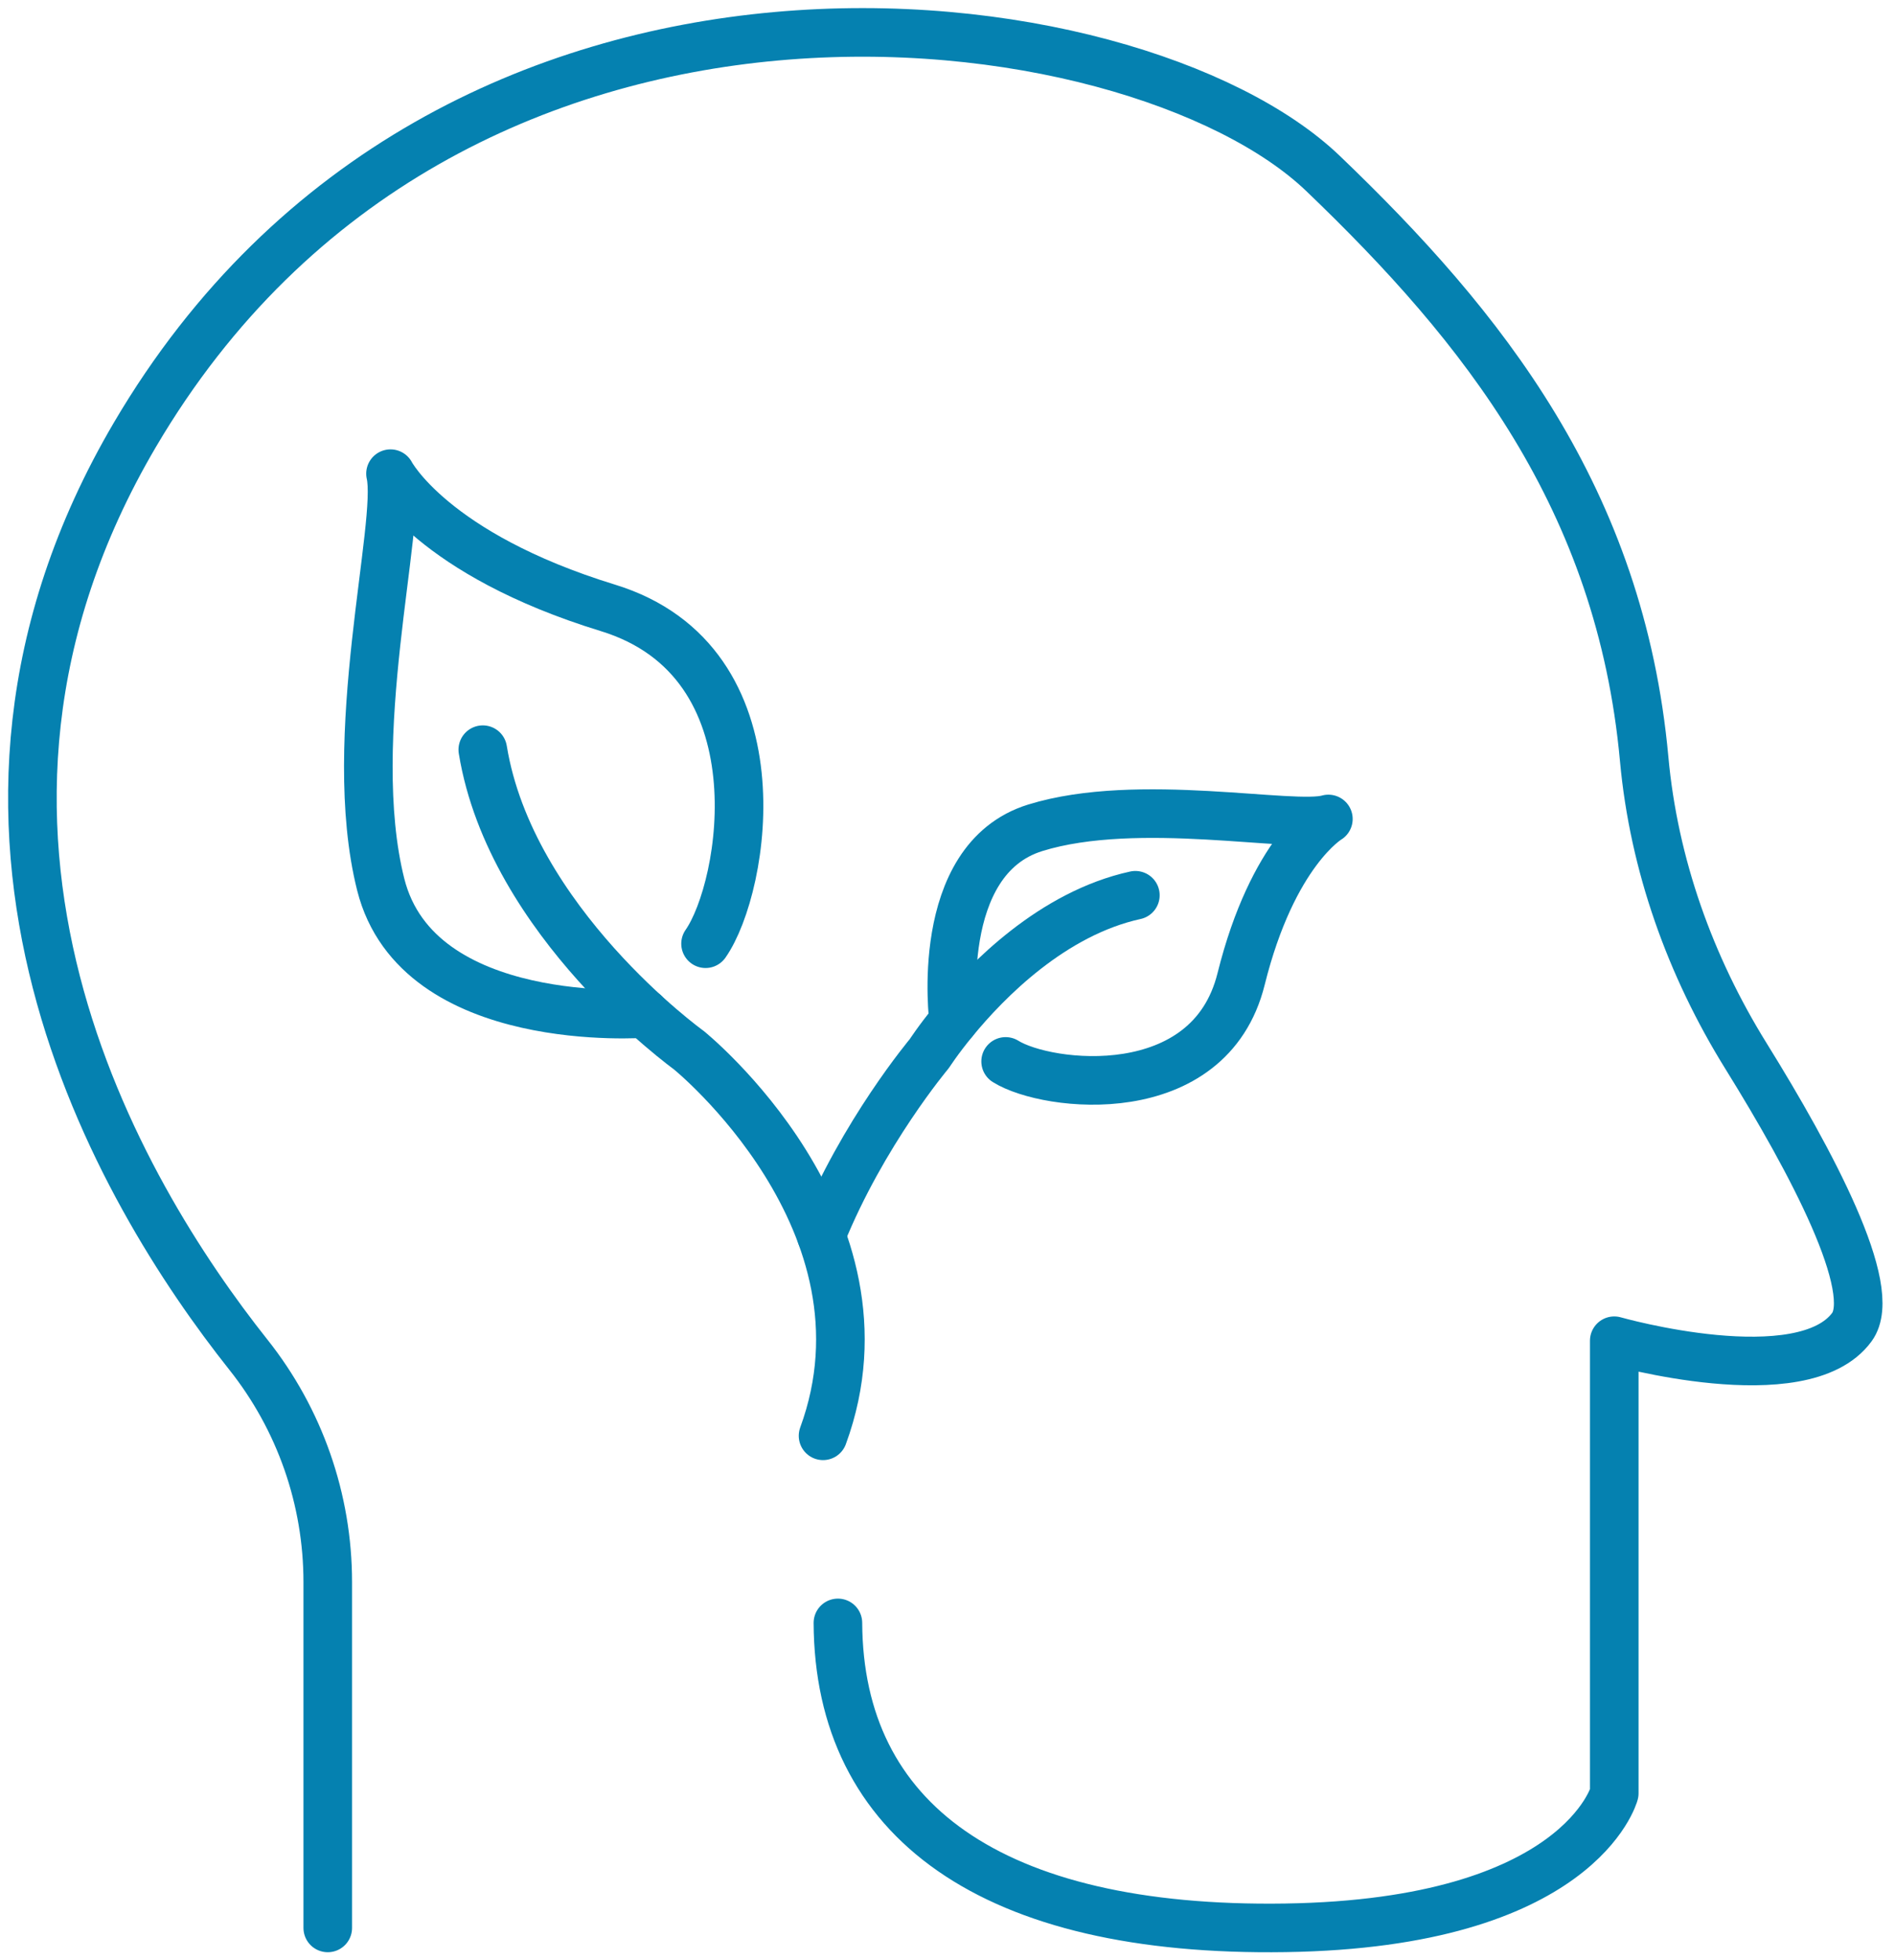
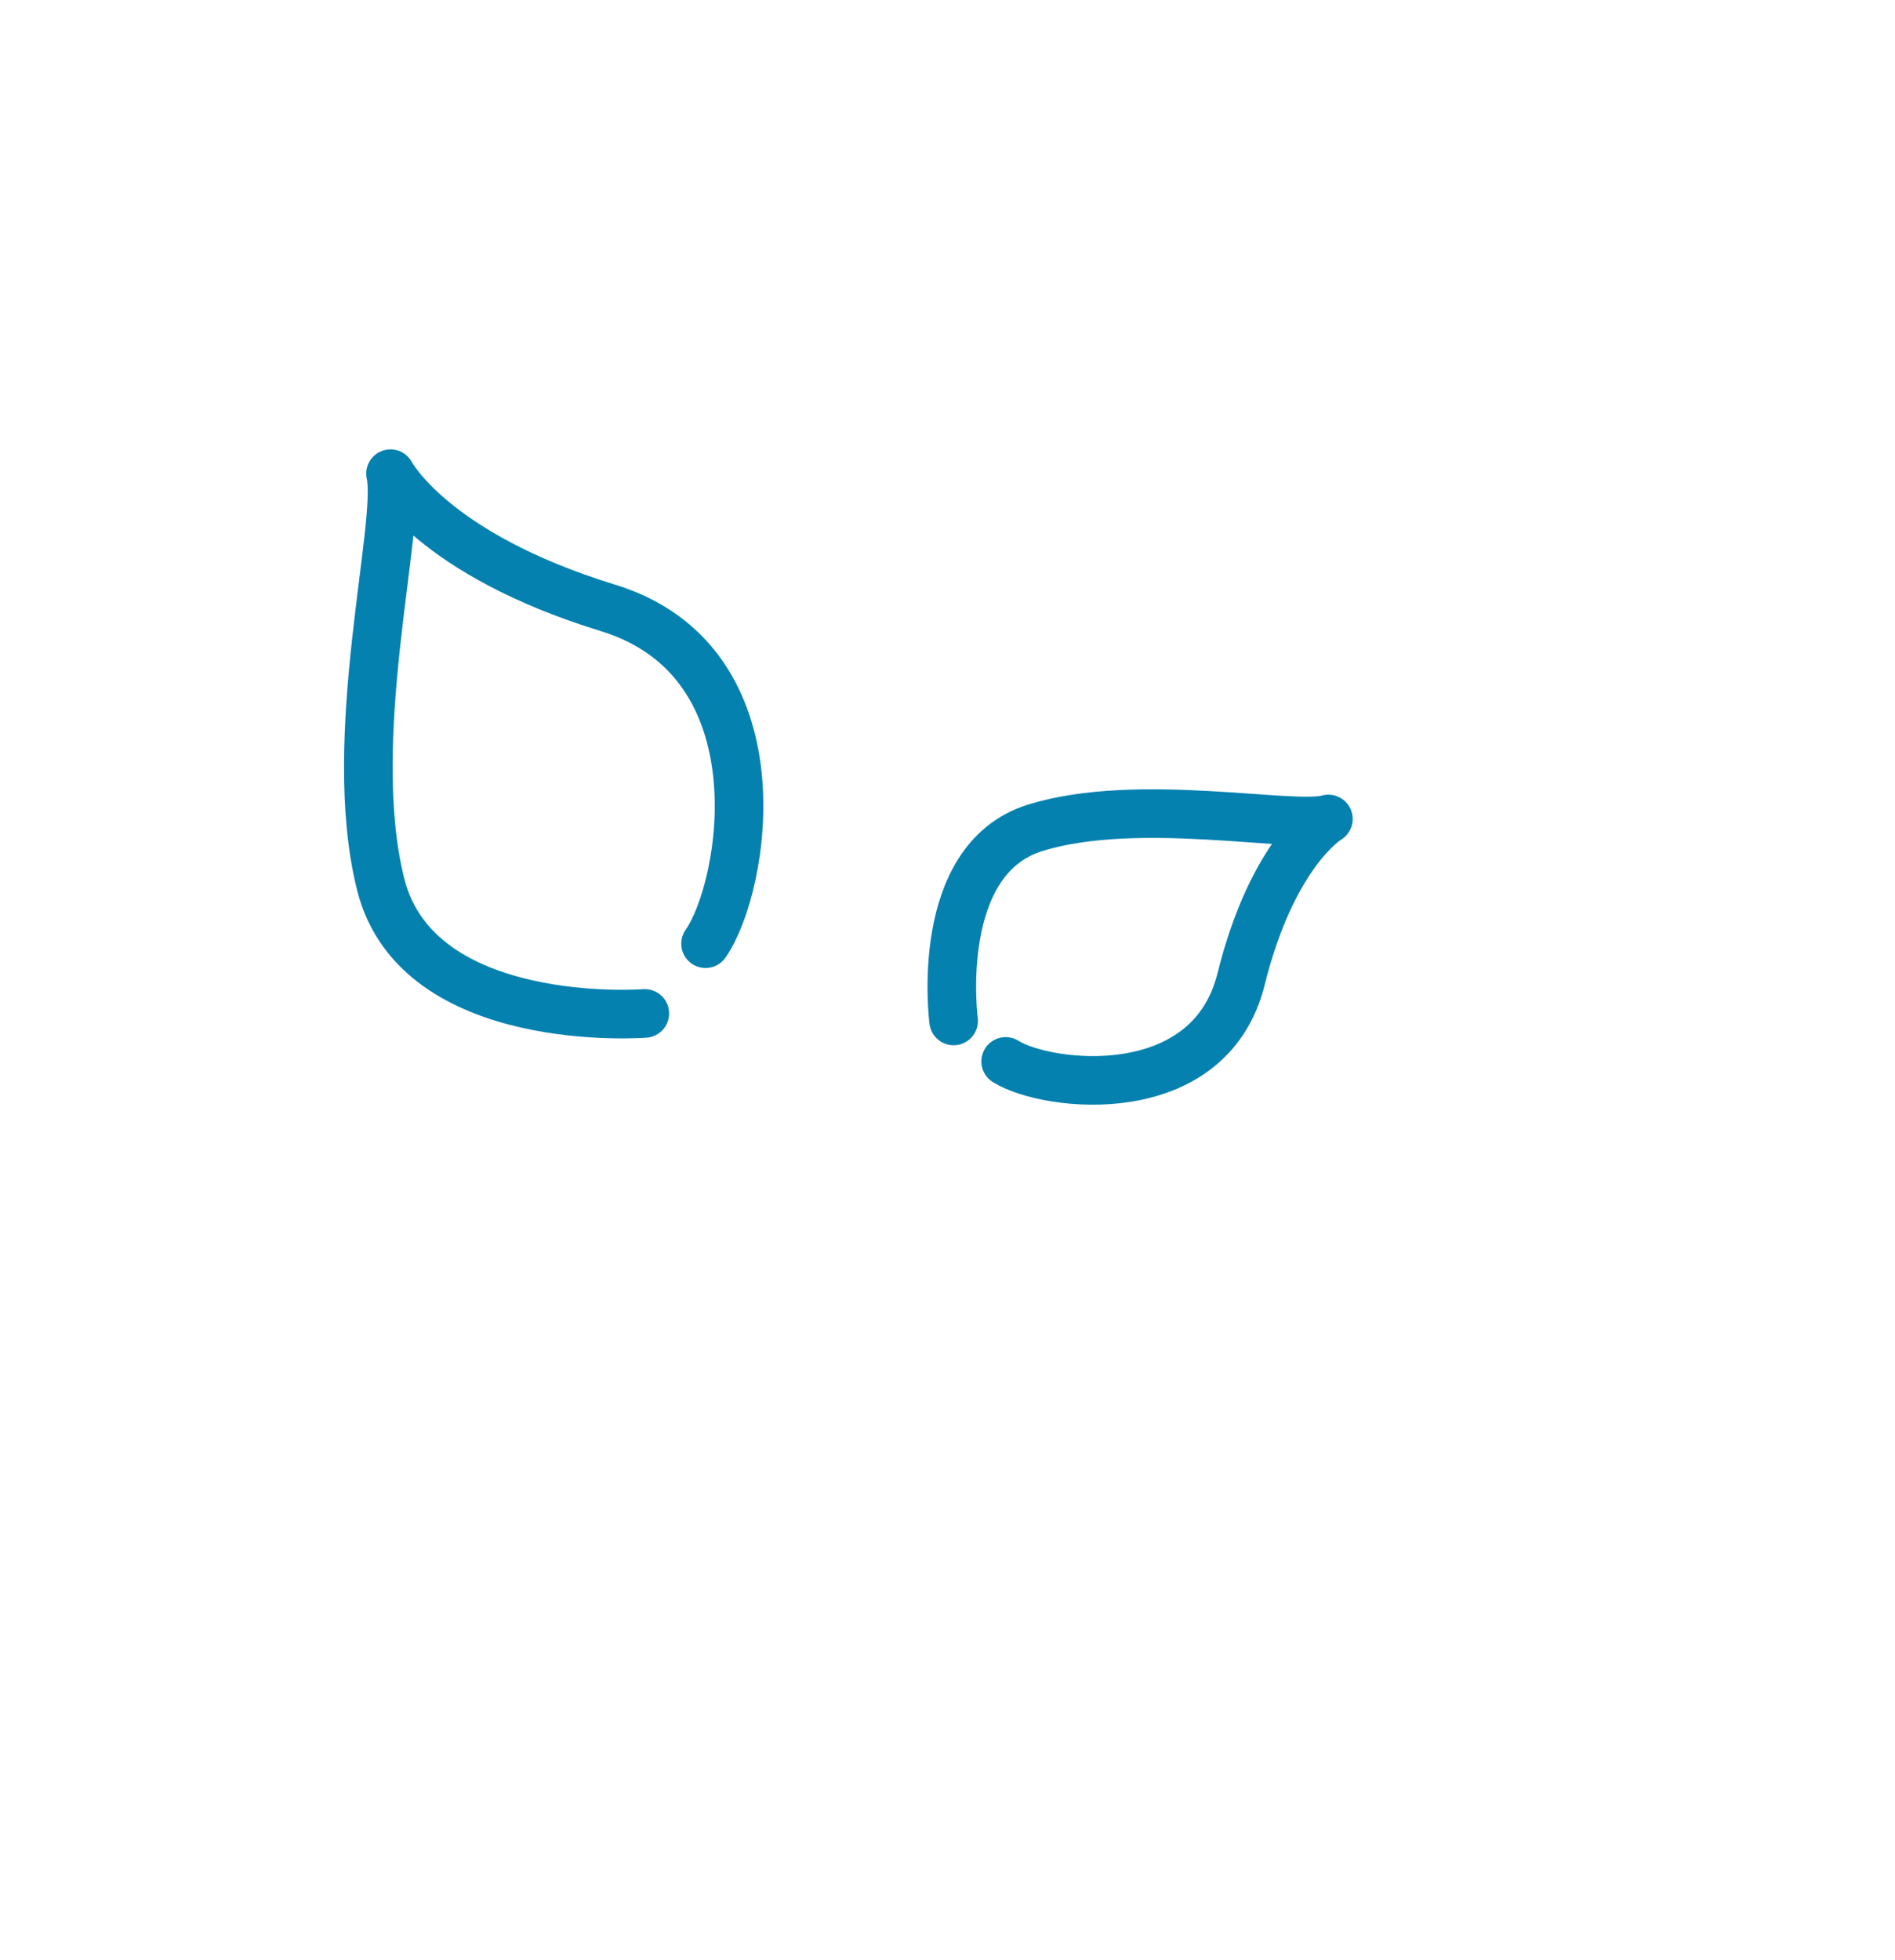
<svg xmlns="http://www.w3.org/2000/svg" width="117" height="121" viewBox="0 0 117 121" fill="none">
-   <path d="M20.236 118.998V97.656C20.236 92.555 18.511 87.611 15.334 83.615C7.395 73.617 -6.008 51.211 8.331 26.833C27.707 -6.11 70.058 -0.43 81.682 10.704C91.563 20.169 100.046 30.788 101.514 46.852C102.111 53.37 104.352 59.629 107.803 65.187C111.834 71.681 116.046 79.585 114.338 81.913C111.296 86.067 99.666 82.755 99.666 82.755V110.691C99.666 110.691 97.53 118.717 79.359 118.992C61.194 119.267 51.793 112.352 51.734 100.172" stroke="#0581B0" stroke-width="3" stroke-linecap="round" stroke-linejoin="round" />
-   <path d="M50.816 88.623C55.66 75.413 42.52 64.813 42.52 64.813C42.52 64.813 31.539 56.909 29.808 46.273" stroke="#0581B0" stroke-width="3" stroke-linecap="round" stroke-linejoin="round" />
  <path d="M39.812 62.554C39.812 62.554 25.783 63.637 23.507 54.598C21.231 45.554 24.823 32.314 24.11 29.237C24.11 29.237 26.684 34.192 37.536 37.521C48.382 40.85 46.001 54.762 43.562 58.249" stroke="#0581B0" stroke-width="3" stroke-linecap="round" stroke-linejoin="round" />
-   <path d="M50.705 76.256C53.267 69.914 57.38 65.029 57.38 65.029C57.38 65.029 57.907 64.204 58.883 63.017C60.949 60.495 64.991 56.377 70.099 55.259" stroke="#0581B0" stroke-width="3" stroke-linecap="round" stroke-linejoin="round" />
  <path d="M58.878 63.017C58.878 63.017 57.567 53.059 63.921 51.094C70.274 49.128 79.845 51.182 82.016 50.55C82.016 50.55 78.581 52.574 76.627 60.431C74.673 68.288 64.669 67.124 62.089 65.515" stroke="#0581B0" stroke-width="3" stroke-linecap="round" stroke-linejoin="round" />
</svg>